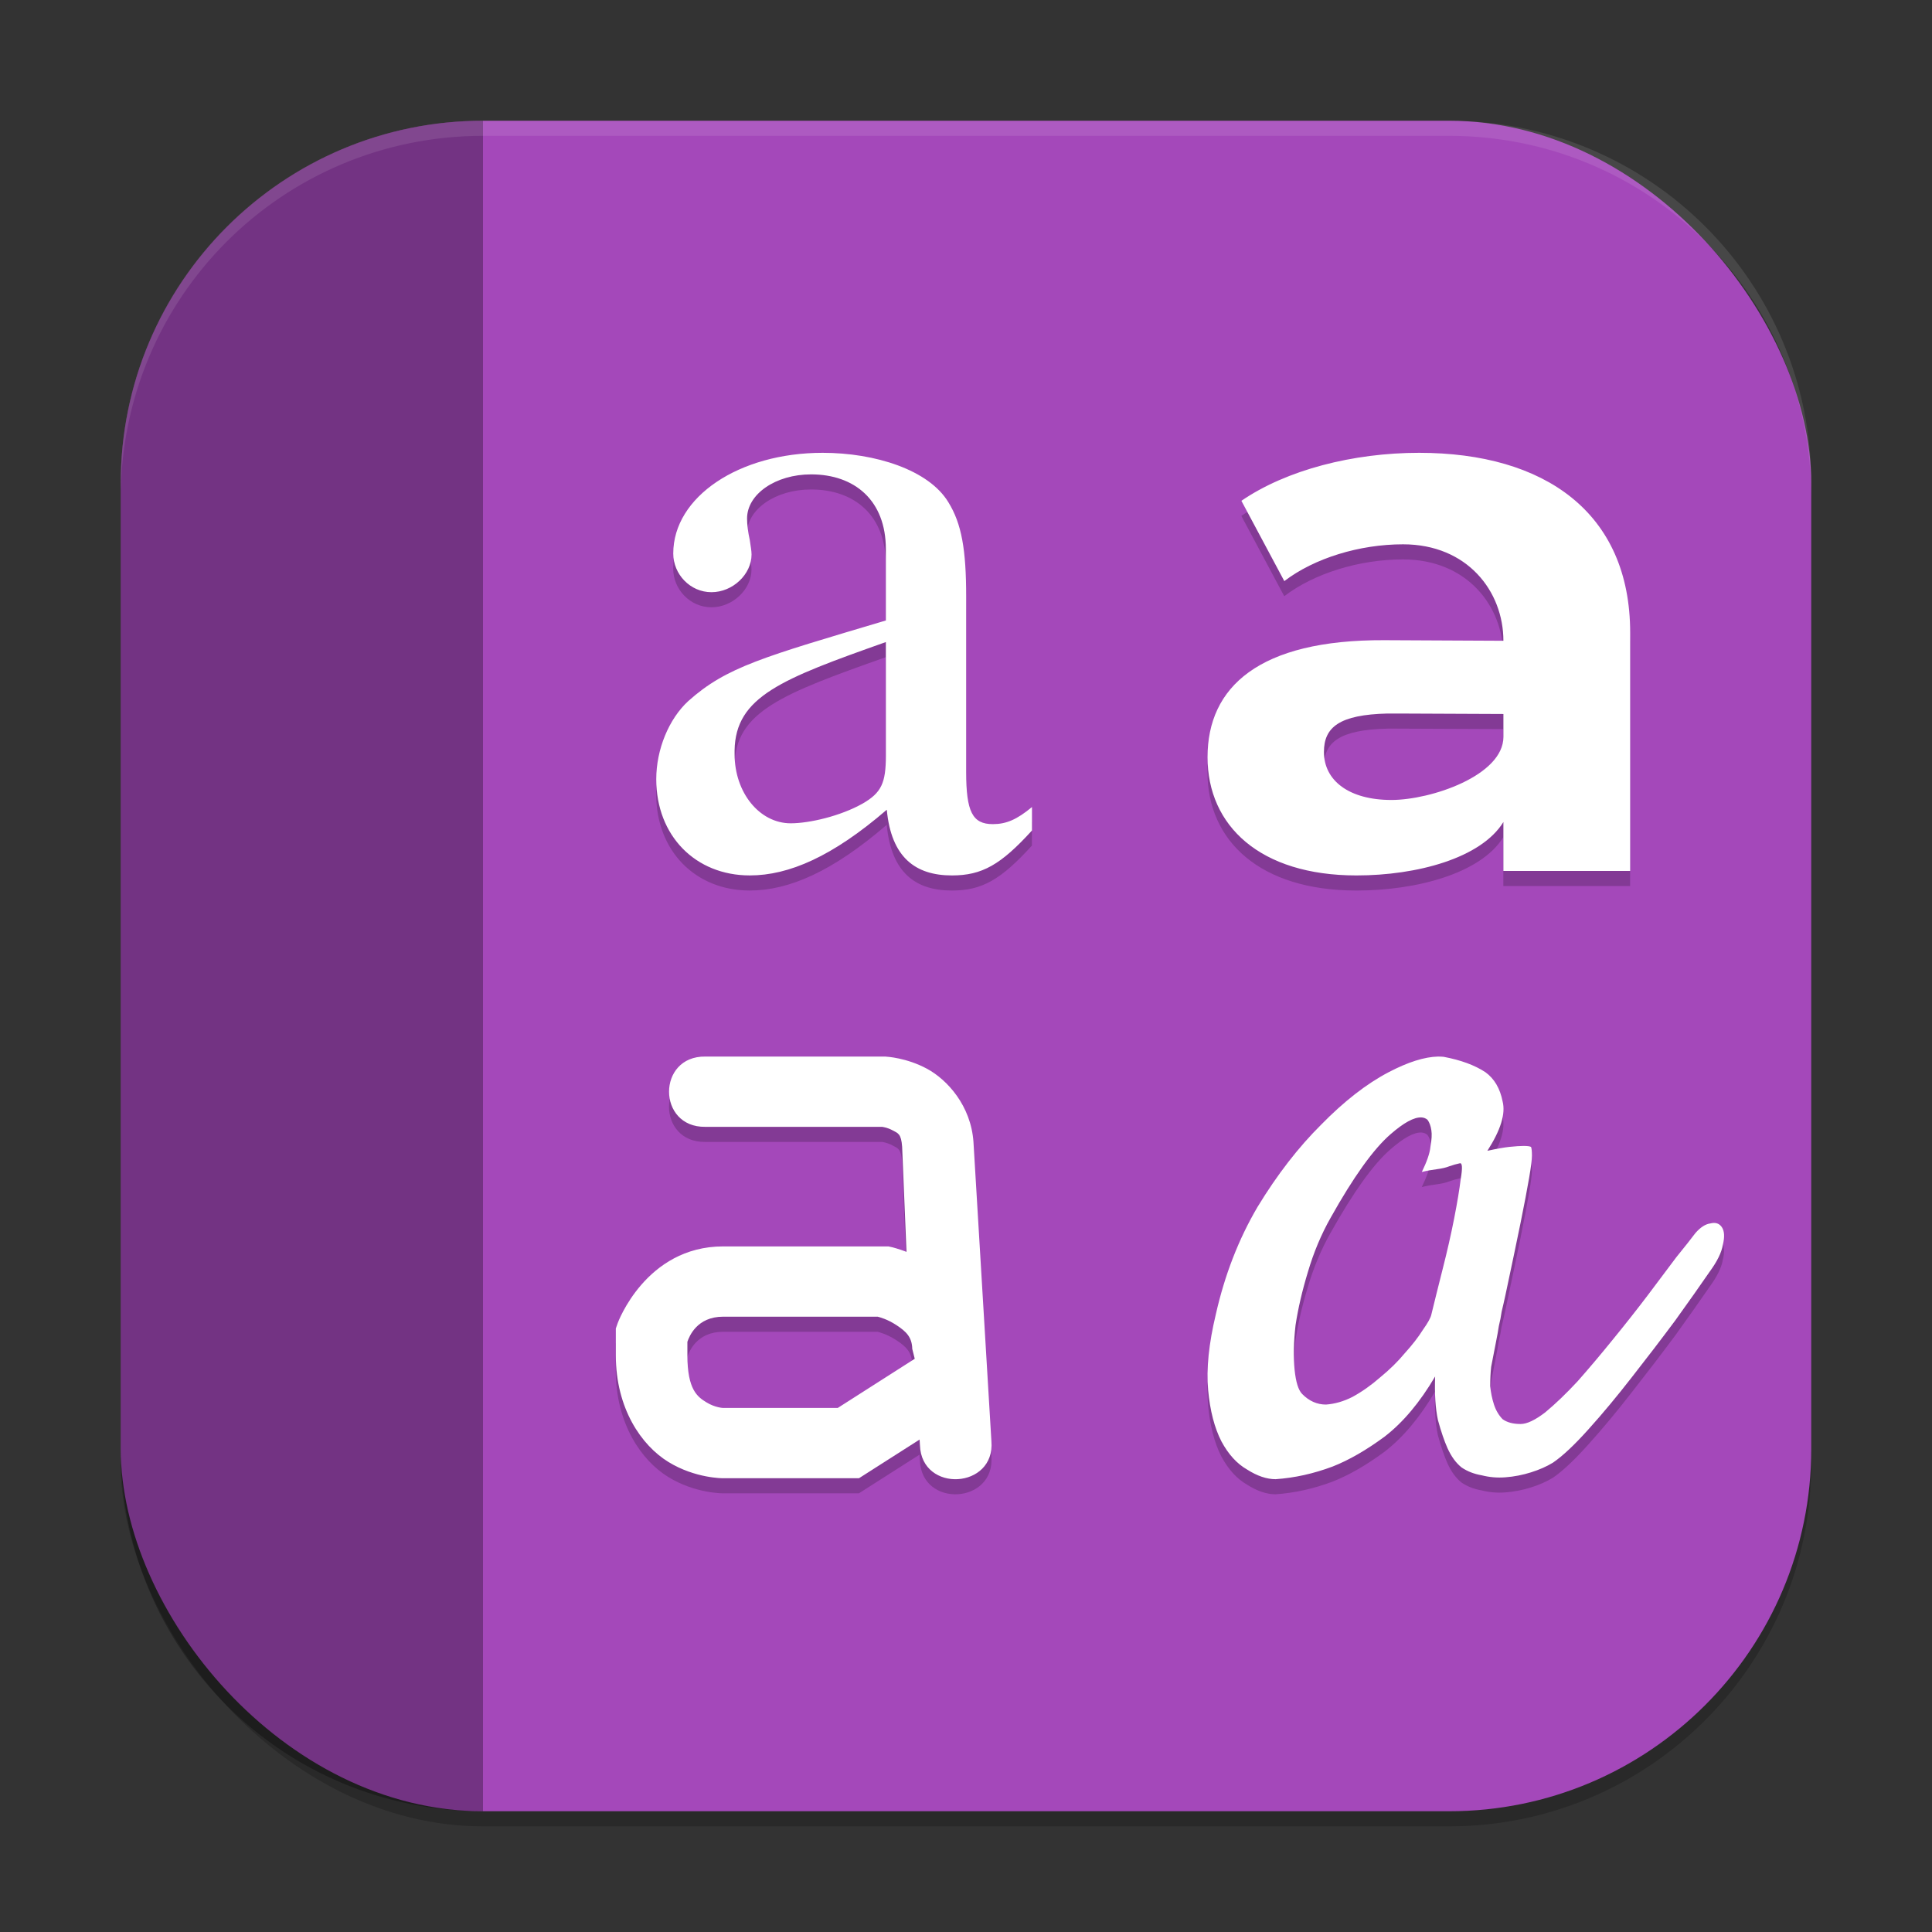
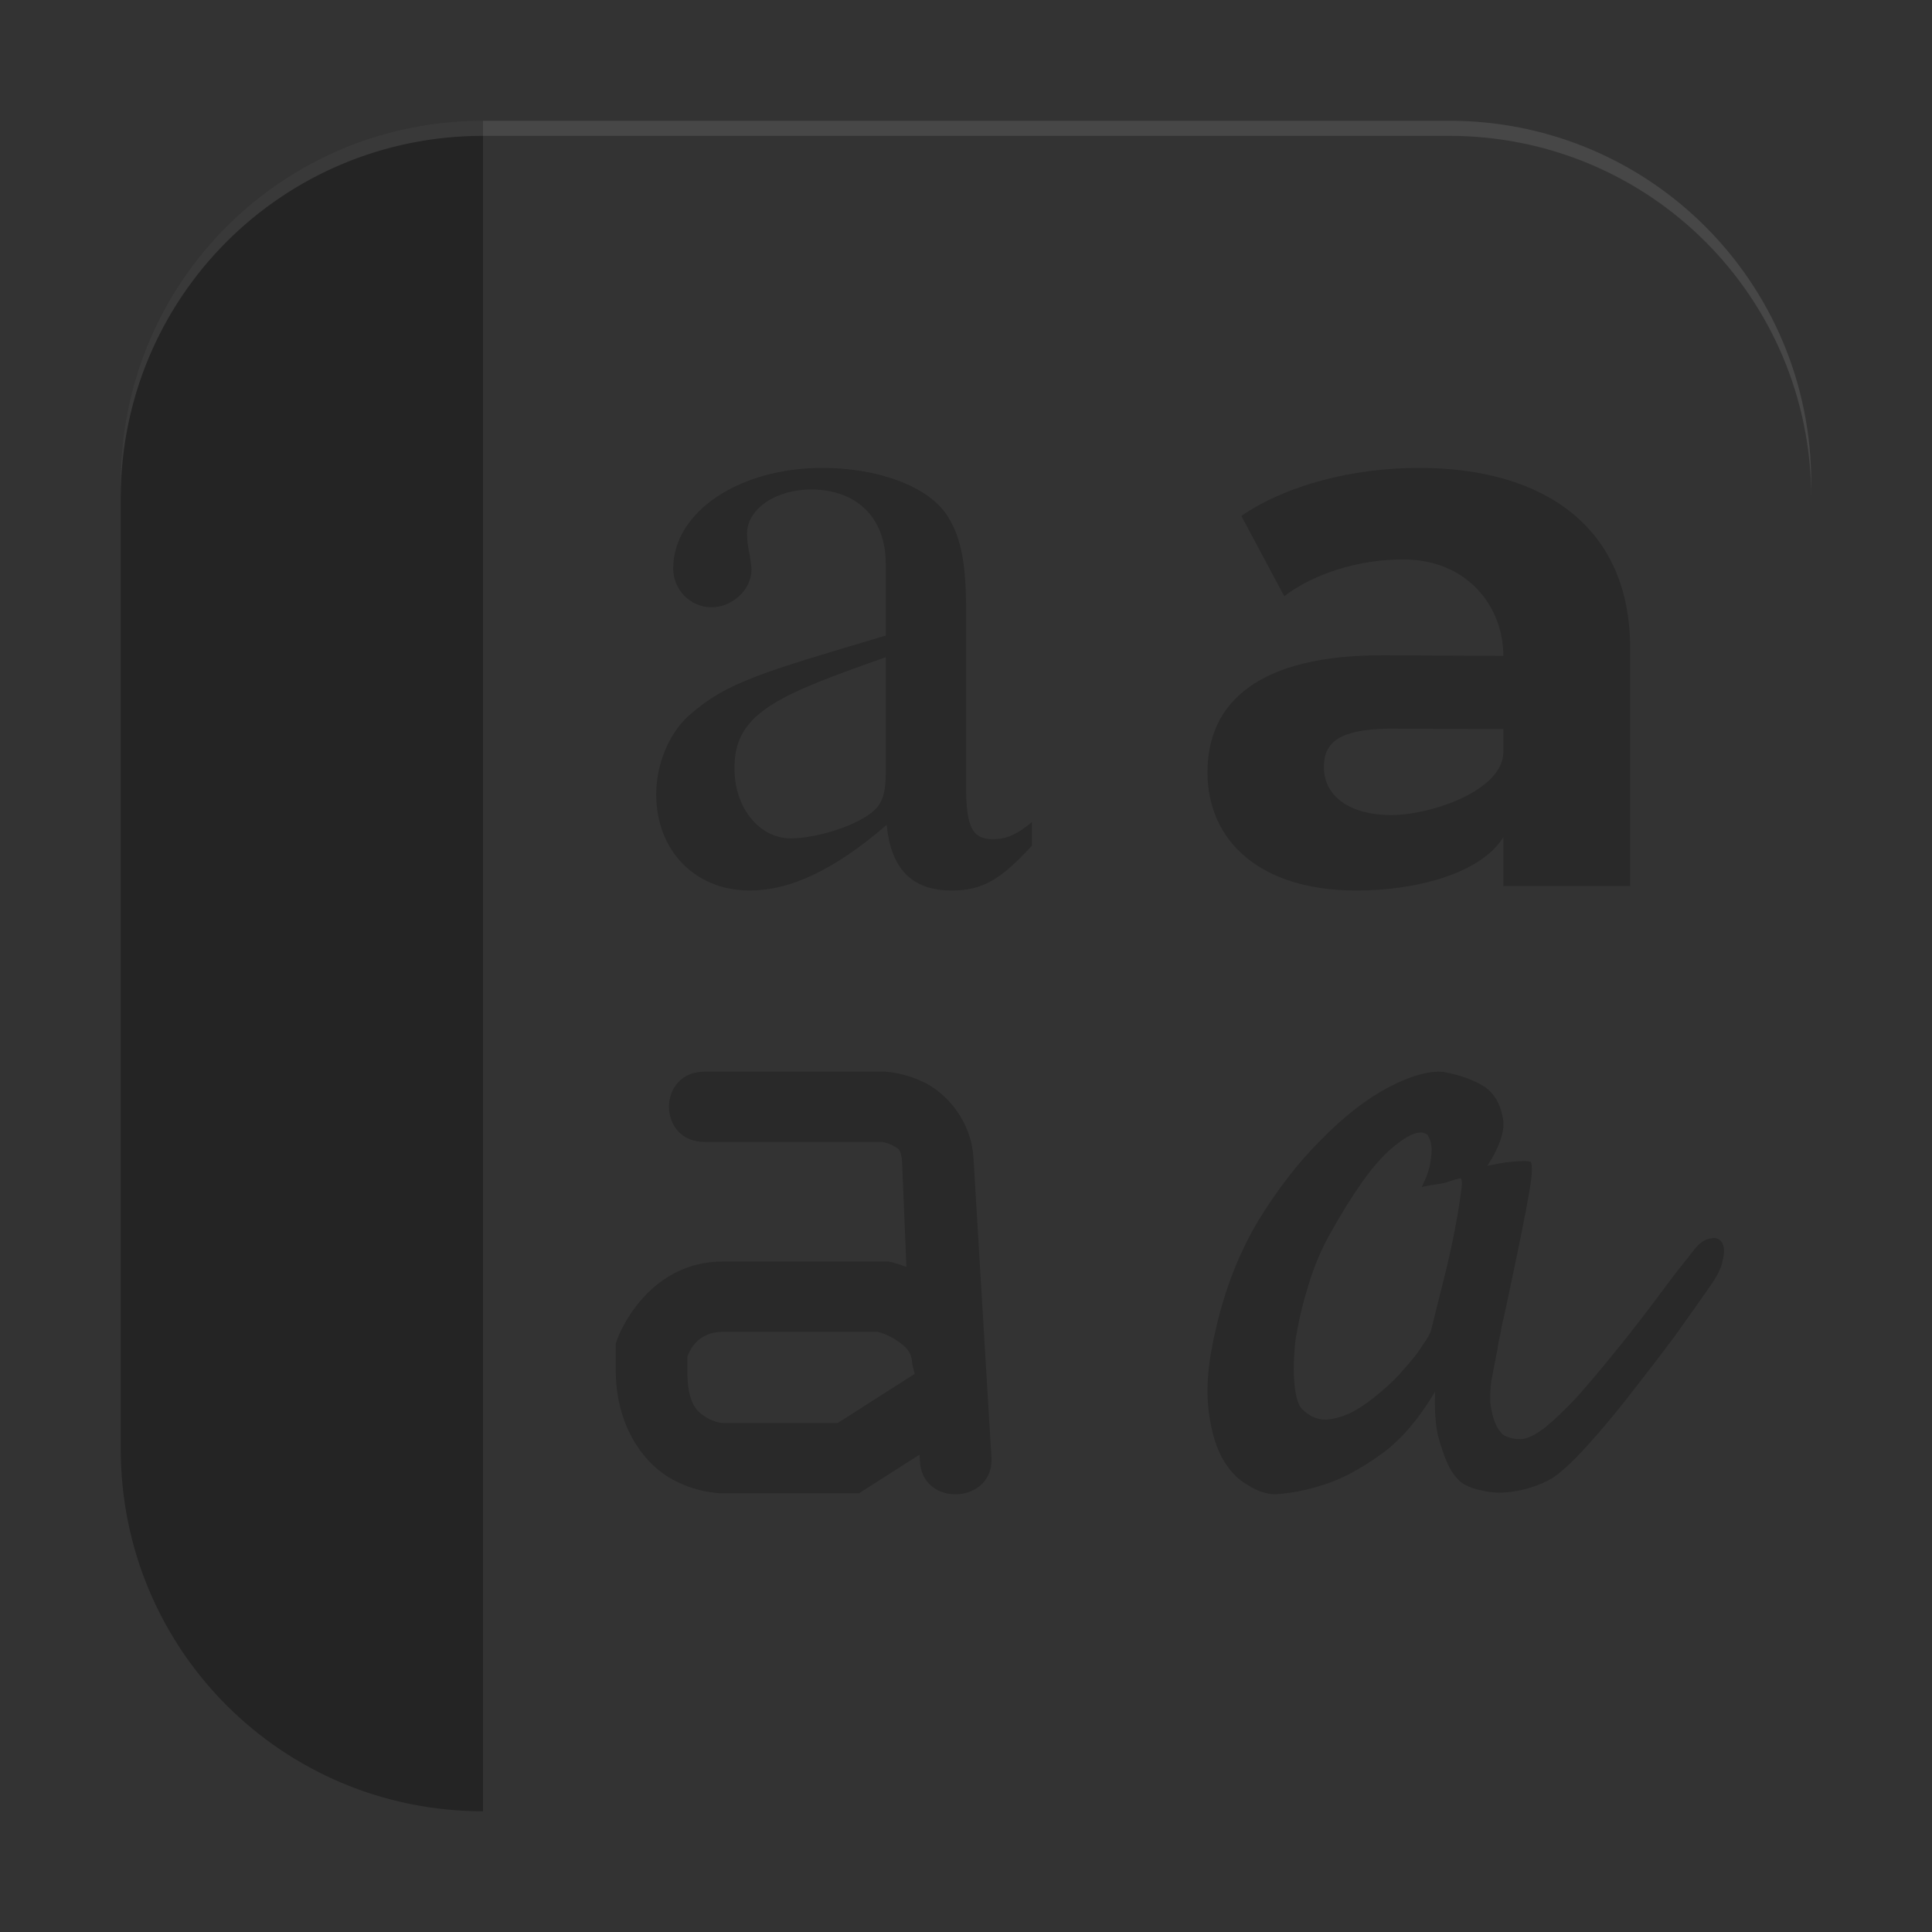
<svg xmlns="http://www.w3.org/2000/svg" xmlns:ns1="http://www.inkscape.org/namespaces/inkscape" xmlns:ns2="http://sodipodi.sourceforge.net/DTD/sodipodi-0.dtd" width="128" height="128" viewBox="0 0 128 128" version="1.1" id="svg5" ns1:version="1.3 (0e150ed6c4, 2023-07-21)" ns2:docname="org.gnome.font-viewer.svg">
  <rect x="0" y="0" width="128" height="128" fill="#333333" stroke="none" />
  <ns2:namedview id="namedview7" pagecolor="#ffffff" bordercolor="#000000" borderopacity="0.25" ns1:showpageshadow="2" ns1:pageopacity="0.0" ns1:pagecheckerboard="0" ns1:deskcolor="#d1d1d1" ns1:document-units="px" showgrid="false" ns1:zoom="6.1171875" ns1:cx="63.918263" ns1:cy="64" ns1:window-width="1920" ns1:window-height="984" ns1:window-x="0" ns1:window-y="29" ns1:window-maximized="1" ns1:current-layer="svg5" />
  <defs id="defs2" />
-   <rect style="opacity:0.2;fill:#000000;stroke-width:8;stroke-linecap:square" id="rect234" width="112" height="112" x="8" y="9" ry="24" />
-   <rect style="fill:#a448ba;fill-opacity:1;stroke-width:8;stroke-linecap:square" id="rect396" width="112" height="112" x="8" y="8" ry="24" />
  <path id="path907" style="opacity:0.3;fill:#000000;stroke-width:4" d="M 32,120 C 18.704,120 8,109.296 8,96 V 32 C 8,18.704 18.704,8 32,8 Z" ns2:nodetypes="csscc" />
  <path id="path2" style="font-weight:bold;font-size:322.102px;line-height:1.25;font-family:Montserrat;letter-spacing:0px;word-spacing:0px;opacity:0.2;fill:#000000;stroke-width:0.155" d="m 54.499,31 c -5.54,0 -9.898,2.919 -9.898,6.672 0,1.37 1.117,2.562 2.531,2.562 1.415,0 2.656,-1.189 2.656,-2.5 0,-0.238 -0.058,-0.536 -0.117,-0.953 -0.118,-0.536 -0.18,-1.013 -0.18,-1.43 0,-1.609 1.885,-2.922 4.242,-2.922 2.888,0 4.953,1.728 4.953,4.945 v 4.734 c -8.118,2.422 -10.552,3.072 -13.086,5.336 -1.297,1.191 -2.125,3.214 -2.125,5.18 0,3.753 2.6,6.375 6.195,6.375 2.593,0 5.483,-1.254 9.078,-4.352 C 59.044,57.806 60.645,59 63.062,59 c 2.004,0 3.242,-0.713 5.305,-2.977 v -1.555 c -1.002,0.834 -1.71,1.133 -2.594,1.133 -1.356,0 -1.766,-0.832 -1.766,-3.453 V 40.531 c 0,-3.098 -0.296,-4.828 -1.18,-6.258 C 61.531,32.129 57.977,31 54.499,31 Z m 39.516,0 c -4.364,0 -8.78,1.128 -11.773,3.18 L 85.085,39.5 c 1.979,-1.515 4.975,-2.438 7.867,-2.438 4.262,0 6.648,3.117 6.648,6.391 l -7.883,-0.039 C 83.397,43.376 79.999,46.522 79.999,51.164 79.999,55.708 83.473,59 89.866,59 c 4.008,0 8.263,-1.145 9.734,-3.539 v 3.242 H 107.999 V 42.922 C 107.999,34.958 102.336,31 94.015,31 Z M 58.687,43.539 v 7.539 c 0,1.787 -0.293,2.441 -1.531,3.156 -1.474,0.834 -3.536,1.312 -4.773,1.312 -2.063,0 -3.719,-2.024 -3.719,-4.586 v -0.242 c 0.059,-3.574 3.127,-4.737 10.023,-7.18 z m 33.234,4.734 c 0.212,-0.005 0.433,-0.001 0.664,0 l 7.016,0.031 V 49.82 C 99.601,52.371 94.817,54 92.179,54 c -2.791,0 -4.469,-1.274 -4.469,-3.18 0,-1.649 1.031,-2.47 4.211,-2.547 z M 46.726,71 c -3.205,-0.045 -3.205,4.701 0,4.656 h 11.703 c 0.013,0.001 0.339,0.035 0.695,0.227 0.363,0.195 0.58,0.219 0.641,1.094 l 0.289,6.961 c -0.546,-0.205 -0.914,-0.297 -0.914,-0.297 L 58.858,83.578 H 47.905 c -5.134,0 -6.984,5.078 -6.984,5.078 l -0.125,0.359 v 1.773 c 0,3.531 1.697,5.973 3.484,7.07 1.787,1.097 3.625,1.078 3.625,1.078 h 9 l 4.016,-2.562 0.024,0.375 c 0.106,3.184 5.008,2.901 4.734,-0.273 l -1.188,-19.805 v -0.008 C 64.325,74.26 62.763,72.536 61.406,71.804 60.048,71.073 58.726,71.008 58.726,71.008 L 58.648,71 Z m 48.547,0 c -0.899,0.019 -1.997,0.365 -3.281,1.039 -1.468,0.77 -2.951,1.928 -4.461,3.469 -1.51,1.498 -2.918,3.313 -4.219,5.453 -1.258,2.14 -2.178,4.515 -2.766,7.125 -0.461,1.926 -0.634,3.596 -0.508,5.008 0.126,1.369 0.421,2.508 0.883,3.406 0.461,0.856 1.024,1.474 1.695,1.859 C 83.287,98.787 83.92,99 84.507,99 c 1.258,-0.086 2.515,-0.365 3.773,-0.836 1.091,-0.428 2.245,-1.094 3.461,-1.992 1.216,-0.941 2.329,-2.265 3.336,-3.977 -0.042,1.155 0.02,2.12 0.187,2.891 0.21,0.77 0.423,1.389 0.633,1.859 0.252,0.556 0.56,0.982 0.938,1.281 0.378,0.257 0.825,0.43 1.328,0.516 0.503,0.128 1.025,0.176 1.57,0.133 0.587,-0.043 1.15,-0.157 1.695,-0.328 0.545,-0.171 1.034,-0.384 1.453,-0.641 0.629,-0.428 1.405,-1.153 2.328,-2.18 0.965,-1.07 1.926,-2.228 2.891,-3.469 1.007,-1.284 1.968,-2.54 2.891,-3.781 0.923,-1.284 1.678,-2.355 2.266,-3.211 0.503,-0.685 0.799,-1.283 0.883,-1.797 0.126,-0.514 0.105,-0.899 -0.062,-1.156 -0.168,-0.257 -0.422,-0.343 -0.758,-0.258 -0.336,0.043 -0.664,0.256 -1,0.641 -0.252,0.342 -0.678,0.874 -1.266,1.602 -0.545,0.728 -1.17,1.566 -1.883,2.508 -0.713,0.941 -1.489,1.926 -2.328,2.953 -0.797,0.984 -1.573,1.902 -2.328,2.758 -0.755,0.813 -1.47,1.498 -2.141,2.055 -0.671,0.514 -1.213,0.773 -1.633,0.773 -0.503,0 -0.902,-0.106 -1.195,-0.32 -0.252,-0.257 -0.444,-0.584 -0.57,-0.969 -0.126,-0.385 -0.208,-0.791 -0.25,-1.219 0,-0.471 0.021,-0.896 0.063,-1.281 0.126,-0.642 0.229,-1.181 0.313,-1.609 0.084,-0.428 0.153,-0.786 0.195,-1.086 0.084,-0.342 0.146,-0.661 0.187,-0.961 0.084,-0.342 0.166,-0.709 0.25,-1.094 0.419,-1.969 0.756,-3.571 1.008,-4.812 0.252,-1.241 0.437,-2.226 0.562,-2.953 0.126,-0.727 0.187,-1.22 0.187,-1.477 0,-0.3 -0.021,-0.493 -0.062,-0.578 -0.084,-0.043 -0.248,-0.063 -0.5,-0.063 -0.21,0 -0.526,0.02 -0.945,0.063 -0.378,0.043 -0.858,0.129 -1.445,0.258 0.881,-1.369 1.218,-2.46 1.008,-3.273 -0.168,-0.856 -0.546,-1.502 -1.133,-1.93 -0.713,-0.471 -1.641,-0.809 -2.773,-1.023 -0.121,-0.011 -0.239,-0.018 -0.367,-0.016 z m -1.109,4.031 c 0.16,0.009 0.291,0.06 0.406,0.156 0.126,0.171 0.216,0.404 0.258,0.703 0.042,0.257 0.022,0.623 -0.063,1.094 -0.042,0.428 -0.235,0.979 -0.57,1.664 0.336,-0.086 0.672,-0.145 1.008,-0.187 0.336,-0.043 0.611,-0.11 0.82,-0.195 0.252,-0.086 0.478,-0.152 0.688,-0.195 0.168,-0.043 0.188,0.304 0.063,1.031 -0.084,0.685 -0.228,1.563 -0.438,2.633 -0.21,1.07 -0.464,2.181 -0.758,3.336 -0.294,1.155 -0.54,2.16 -0.75,3.016 -0.042,0.214 -0.235,0.561 -0.57,1.031 -0.294,0.471 -0.692,0.983 -1.195,1.539 -0.461,0.556 -1.004,1.088 -1.633,1.602 -0.587,0.514 -1.199,0.947 -1.828,1.289 -0.587,0.3 -1.171,0.465 -1.758,0.508 -0.587,0 -1.117,-0.232 -1.578,-0.703 -0.252,-0.257 -0.416,-0.788 -0.5,-1.602 -0.084,-0.856 -0.063,-1.841 0.063,-2.953 0.168,-1.113 0.443,-2.29 0.82,-3.531 0.378,-1.284 0.879,-2.481 1.508,-3.594 1.51,-2.696 2.828,-4.539 3.961,-5.523 0.881,-0.77 1.567,-1.141 2.047,-1.117 z M 47.905,88.234 h 10.242 c 0.127,0.036 0.628,0.158 1.234,0.555 0.662,0.433 1.035,0.803 1.055,1.578 l 0.164,0.656 -5.102,3.258 h -7.594 c 0,0 -0.527,-0.017 -1.109,-0.375 -0.583,-0.358 -1.258,-0.828 -1.258,-3.117 v -0.891 c 0.122,-0.355 0.631,-1.664 2.367,-1.664 z" />
-   <path id="path6" style="font-weight:bold;font-size:322.102px;line-height:1.25;font-family:Montserrat;letter-spacing:0px;word-spacing:0px;fill:#ffffff;stroke-width:0.155" d="m 54.503,30 c -5.54,0 -9.898,2.919 -9.898,6.672 0,1.37 1.117,2.562 2.531,2.562 1.415,0 2.656,-1.189 2.656,-2.5 0,-0.238 -0.058,-0.536 -0.117,-0.953 -0.118,-0.536 -0.18,-1.013 -0.18,-1.43 0,-1.609 1.885,-2.922 4.242,-2.922 2.888,0 4.953,1.728 4.953,4.945 v 4.734 c -8.118,2.422 -10.552,3.072 -13.086,5.336 -1.297,1.191 -2.125,3.214 -2.125,5.18 0,3.753 2.6,6.375 6.195,6.375 2.593,0 5.483,-1.254 9.078,-4.352 C 59.048,56.806 60.649,58 63.066,58 c 2.004,0 3.242,-0.713 5.305,-2.977 v -1.555 c -1.002,0.834 -1.71,1.133 -2.594,1.133 -1.356,0 -1.766,-0.832 -1.766,-3.453 V 39.531 c 0,-3.098 -0.296,-4.828 -1.18,-6.258 C 61.535,31.129 57.981,30 54.503,30 Z m 39.516,0 c -4.364,0 -8.78,1.128 -11.773,3.18 L 85.089,38.5 c 1.979,-1.515 4.975,-2.438 7.867,-2.438 4.262,0 6.648,3.117 6.648,6.391 l -7.883,-0.039 C 83.401,42.376 80.003,45.522 80.003,50.164 80.003,54.708 83.477,58 89.87,58 c 4.008,0 8.263,-1.145 9.734,-3.539 v 3.242 H 108.003 V 41.922 C 108.003,33.958 102.34,30 94.019,30 Z M 58.691,42.539 v 7.539 c 0,1.787 -0.293,2.441 -1.531,3.156 -1.474,0.834 -3.536,1.312 -4.773,1.312 -2.063,0 -3.719,-2.024 -3.719,-4.586 v -0.242 c 0.059,-3.574 3.127,-4.737 10.023,-7.18 z m 33.234,4.734 c 0.212,-0.005 0.433,-0.001 0.664,0 l 7.016,0.031 V 48.82 C 99.605,51.371 94.821,53 92.183,53 c -2.791,0 -4.469,-1.274 -4.469,-3.18 0,-1.649 1.031,-2.47 4.211,-2.547 z M 46.73,70 c -3.205,-0.045 -3.205,4.701 0,4.656 h 11.703 c 0.013,0.001 0.339,0.035 0.695,0.227 0.363,0.195 0.58,0.219 0.641,1.094 l 0.289,6.961 c -0.546,-0.205 -0.914,-0.297 -0.914,-0.297 L 58.862,82.578 H 47.909 c -5.134,0 -6.984,5.078 -6.984,5.078 L 40.8,88.016 v 1.773 c 0,3.531 1.697,5.973 3.484,7.07 1.787,1.097 3.625,1.078 3.625,1.078 h 9 l 4.016,-2.562 0.024,0.375 c 0.106,3.184 5.008,2.901 4.734,-0.273 l -1.188,-19.805 v -0.008 C 64.329,73.26 62.767,71.536 61.41,70.804 60.052,70.073 58.73,70.008 58.73,70.008 L 58.652,70 Z m 48.547,0 c -0.899,0.019 -1.997,0.365 -3.281,1.039 -1.468,0.77 -2.951,1.928 -4.461,3.469 -1.51,1.498 -2.918,3.313 -4.219,5.453 -1.258,2.14 -2.178,4.515 -2.766,7.125 -0.461,1.926 -0.634,3.596 -0.508,5.008 0.126,1.369 0.421,2.508 0.883,3.406 0.461,0.856 1.024,1.474 1.695,1.859 C 83.291,97.787 83.924,98 84.511,98 c 1.258,-0.086 2.515,-0.365 3.773,-0.836 1.091,-0.428 2.245,-1.094 3.461,-1.992 1.216,-0.941 2.329,-2.265 3.336,-3.977 -0.042,1.155 0.02,2.12 0.187,2.891 0.21,0.77 0.423,1.389 0.633,1.859 0.252,0.556 0.56,0.982 0.938,1.281 0.378,0.257 0.825,0.43 1.328,0.516 0.503,0.128 1.025,0.176 1.57,0.133 0.587,-0.043 1.15,-0.157 1.695,-0.328 0.545,-0.171 1.034,-0.384 1.453,-0.641 0.629,-0.428 1.405,-1.153 2.328,-2.18 0.965,-1.07 1.926,-2.228 2.891,-3.469 1.007,-1.284 1.968,-2.54 2.891,-3.781 0.923,-1.284 1.678,-2.355 2.266,-3.211 0.503,-0.685 0.799,-1.283 0.883,-1.797 0.126,-0.514 0.105,-0.899 -0.062,-1.156 -0.168,-0.257 -0.422,-0.343 -0.758,-0.258 -0.336,0.043 -0.664,0.256 -1,0.641 -0.252,0.342 -0.678,0.874 -1.266,1.602 -0.545,0.728 -1.17,1.566 -1.883,2.508 -0.713,0.941 -1.489,1.926 -2.328,2.953 -0.797,0.984 -1.573,1.902 -2.328,2.758 -0.755,0.813 -1.47,1.498 -2.141,2.055 -0.671,0.514 -1.213,0.773 -1.633,0.773 -0.503,0 -0.902,-0.106 -1.195,-0.32 -0.252,-0.257 -0.444,-0.584 -0.57,-0.969 -0.126,-0.385 -0.208,-0.791 -0.25,-1.219 0,-0.471 0.021,-0.896 0.063,-1.281 0.126,-0.642 0.229,-1.181 0.313,-1.609 0.084,-0.428 0.153,-0.786 0.195,-1.086 0.084,-0.342 0.146,-0.661 0.187,-0.961 0.084,-0.342 0.166,-0.709 0.25,-1.094 0.419,-1.969 0.756,-3.571 1.008,-4.812 0.252,-1.241 0.437,-2.226 0.562,-2.953 0.126,-0.727 0.187,-1.22 0.187,-1.477 0,-0.3 -0.021,-0.493 -0.062,-0.578 -0.084,-0.043 -0.248,-0.063 -0.5,-0.063 -0.21,0 -0.526,0.02 -0.945,0.063 -0.378,0.043 -0.858,0.129 -1.445,0.258 0.881,-1.369 1.218,-2.46 1.008,-3.273 -0.168,-0.856 -0.546,-1.502 -1.133,-1.93 -0.713,-0.471 -1.641,-0.809 -2.773,-1.023 -0.121,-0.011 -0.239,-0.018 -0.367,-0.016 z m -1.109,4.031 c 0.16,0.009 0.291,0.06 0.406,0.156 0.126,0.171 0.216,0.404 0.258,0.703 0.042,0.257 0.022,0.623 -0.063,1.094 -0.042,0.428 -0.235,0.979 -0.57,1.664 0.336,-0.086 0.672,-0.145 1.008,-0.187 0.336,-0.043 0.611,-0.11 0.82,-0.195 0.252,-0.086 0.478,-0.152 0.688,-0.195 0.168,-0.043 0.188,0.304 0.063,1.031 -0.084,0.685 -0.228,1.563 -0.438,2.633 -0.21,1.07 -0.464,2.181 -0.758,3.336 -0.294,1.155 -0.54,2.16 -0.75,3.016 -0.042,0.214 -0.235,0.561 -0.57,1.031 -0.294,0.471 -0.692,0.983 -1.195,1.539 -0.461,0.556 -1.004,1.088 -1.633,1.602 -0.587,0.514 -1.199,0.947 -1.828,1.289 -0.587,0.3 -1.171,0.465 -1.758,0.508 -0.587,0 -1.117,-0.232 -1.578,-0.703 -0.252,-0.257 -0.416,-0.788 -0.5,-1.602 -0.084,-0.856 -0.063,-1.841 0.063,-2.953 0.168,-1.113 0.443,-2.29 0.82,-3.531 0.378,-1.284 0.879,-2.481 1.508,-3.594 1.51,-2.696 2.828,-4.539 3.961,-5.523 0.881,-0.77 1.567,-1.141 2.047,-1.117 z M 47.909,87.234 h 10.242 c 0.127,0.036 0.628,0.158 1.234,0.555 0.662,0.433 1.035,0.803 1.055,1.578 l 0.164,0.656 -5.102,3.258 h -7.594 c 0,0 -0.527,-0.017 -1.109,-0.375 -0.583,-0.358 -1.258,-0.828 -1.258,-3.117 v -0.891 c 0.122,-0.355 0.631,-1.664 2.367,-1.664 z" />
  <path id="path1040" style="opacity:0.1;fill:#ffffff;stroke-width:8;stroke-linecap:square" d="M 32,8 C 18.704,8 8,18.704 8,32 v 1 C 8,19.704 18.704,9 32,9 h 64 c 13.296,0 24,10.704 24,24 V 32 C 120,18.704 109.296,8 96,8 Z" />
</svg>